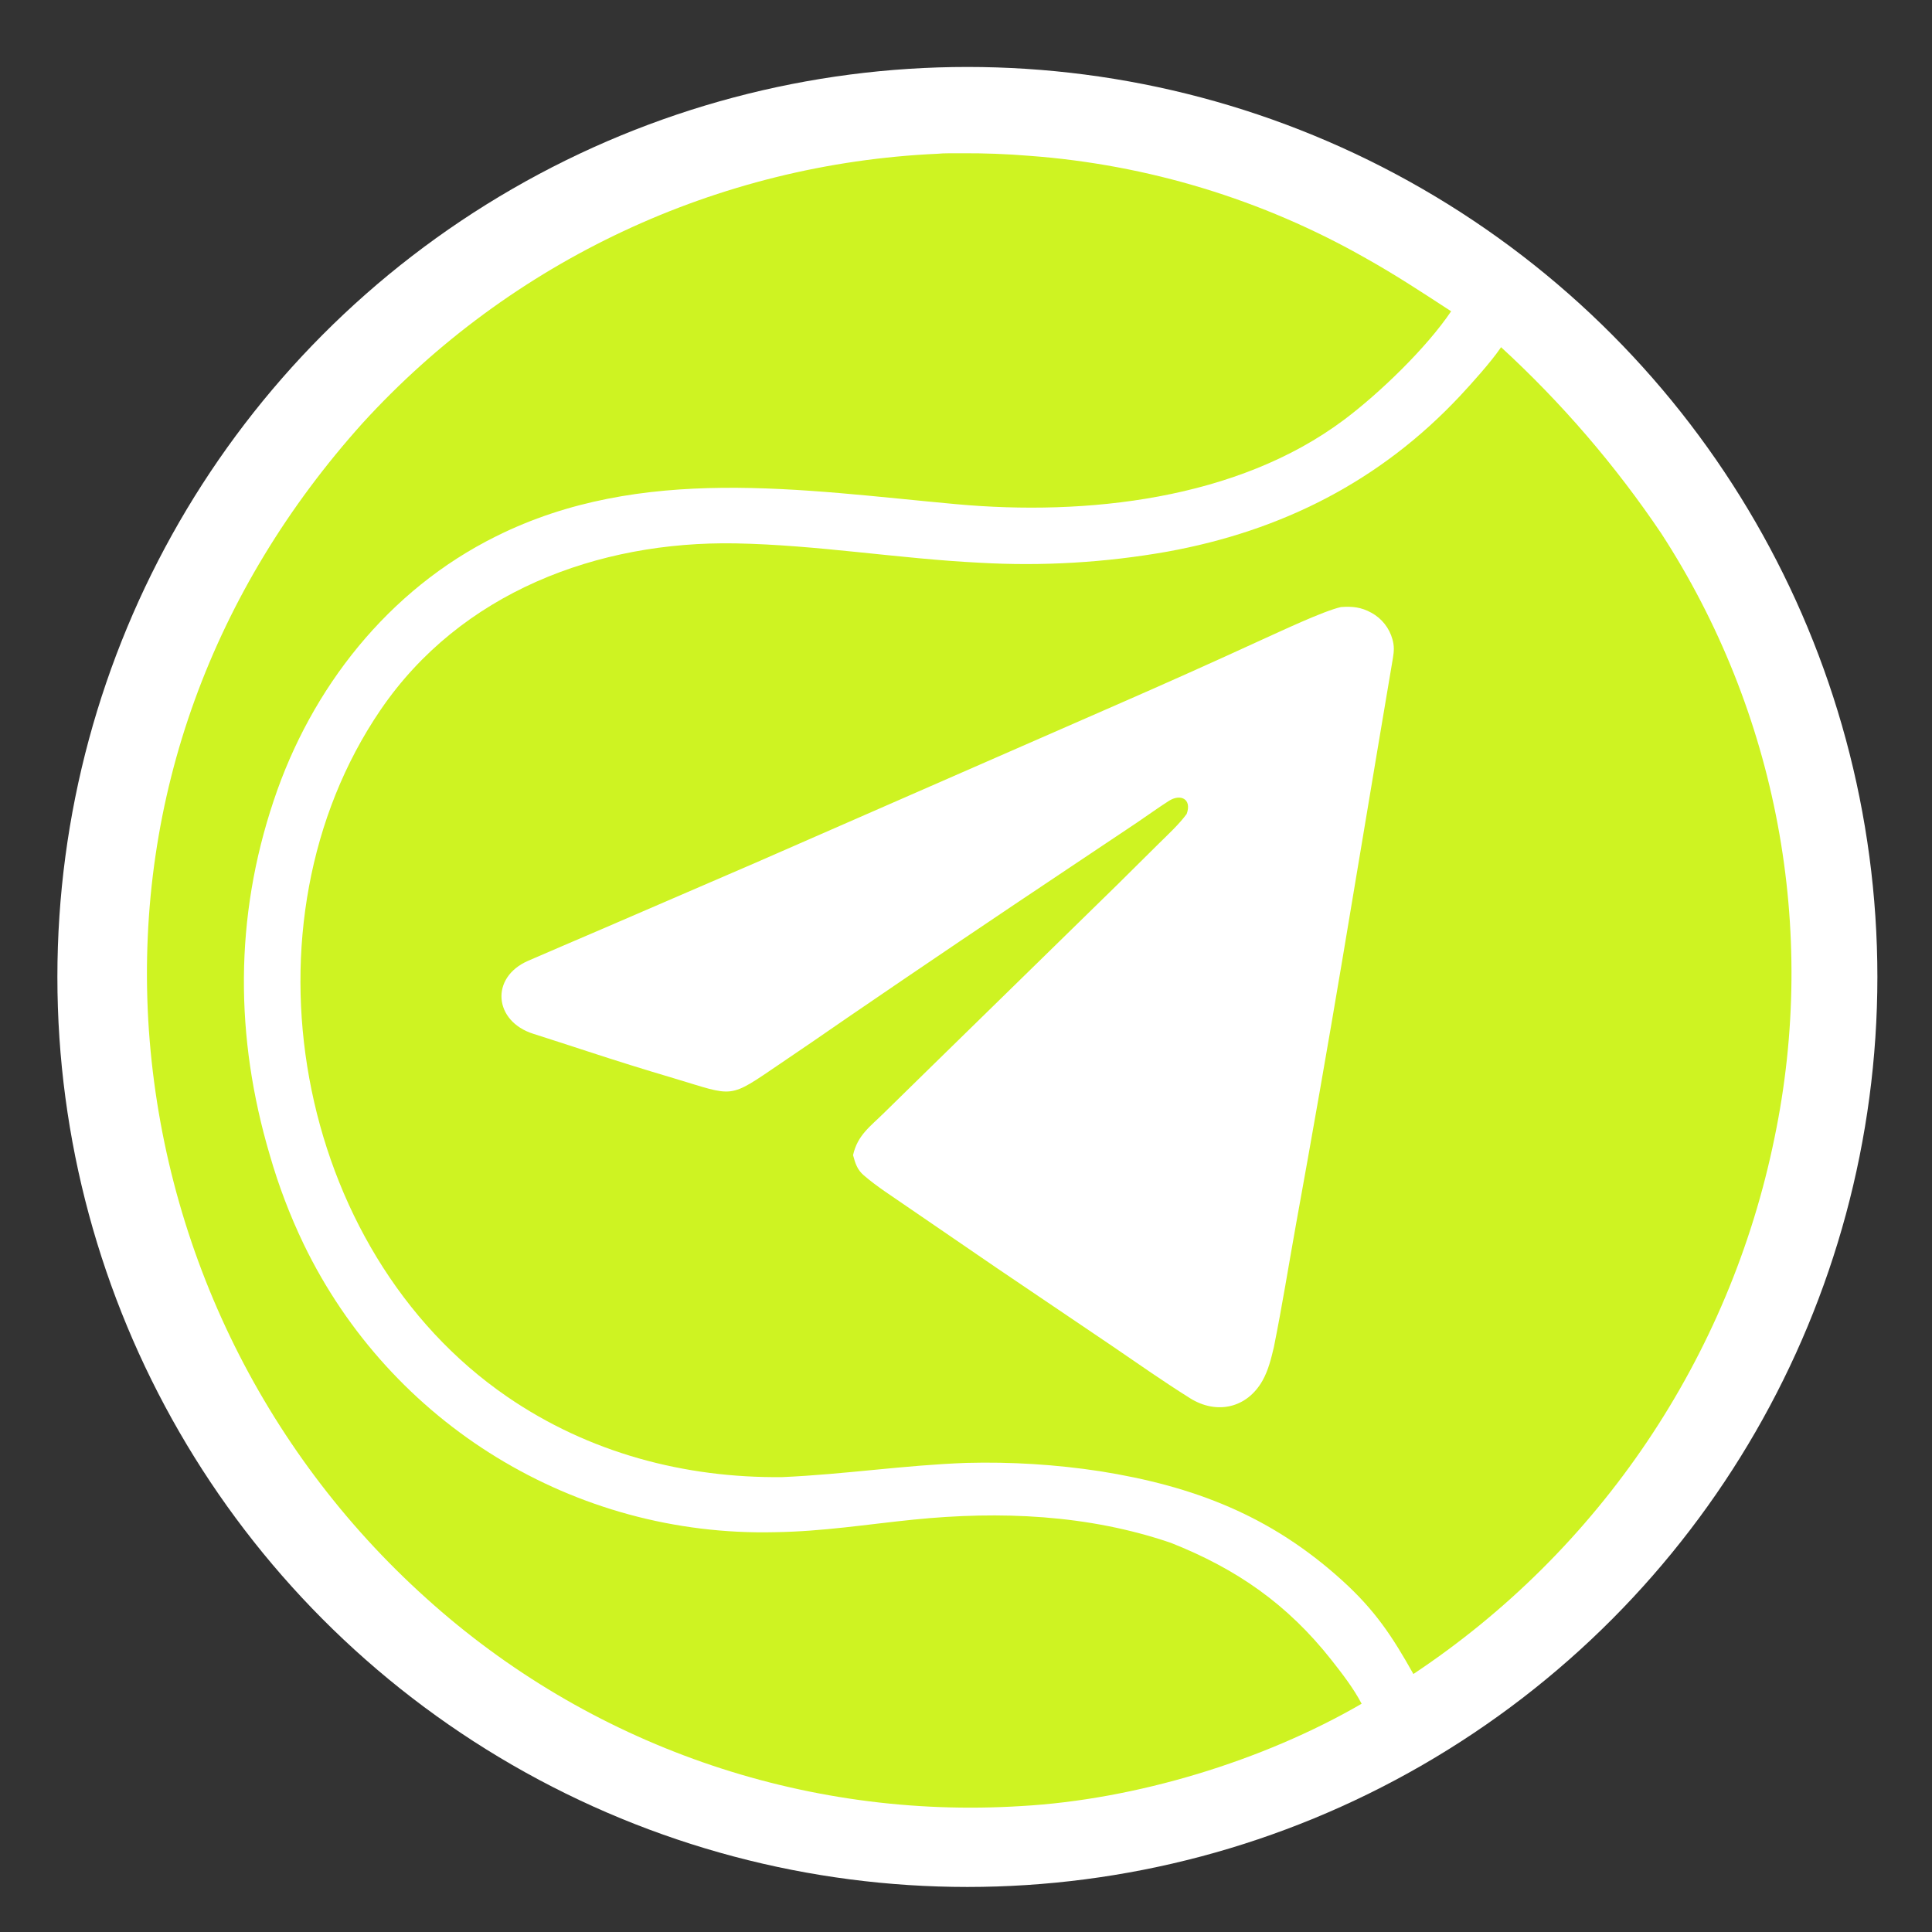
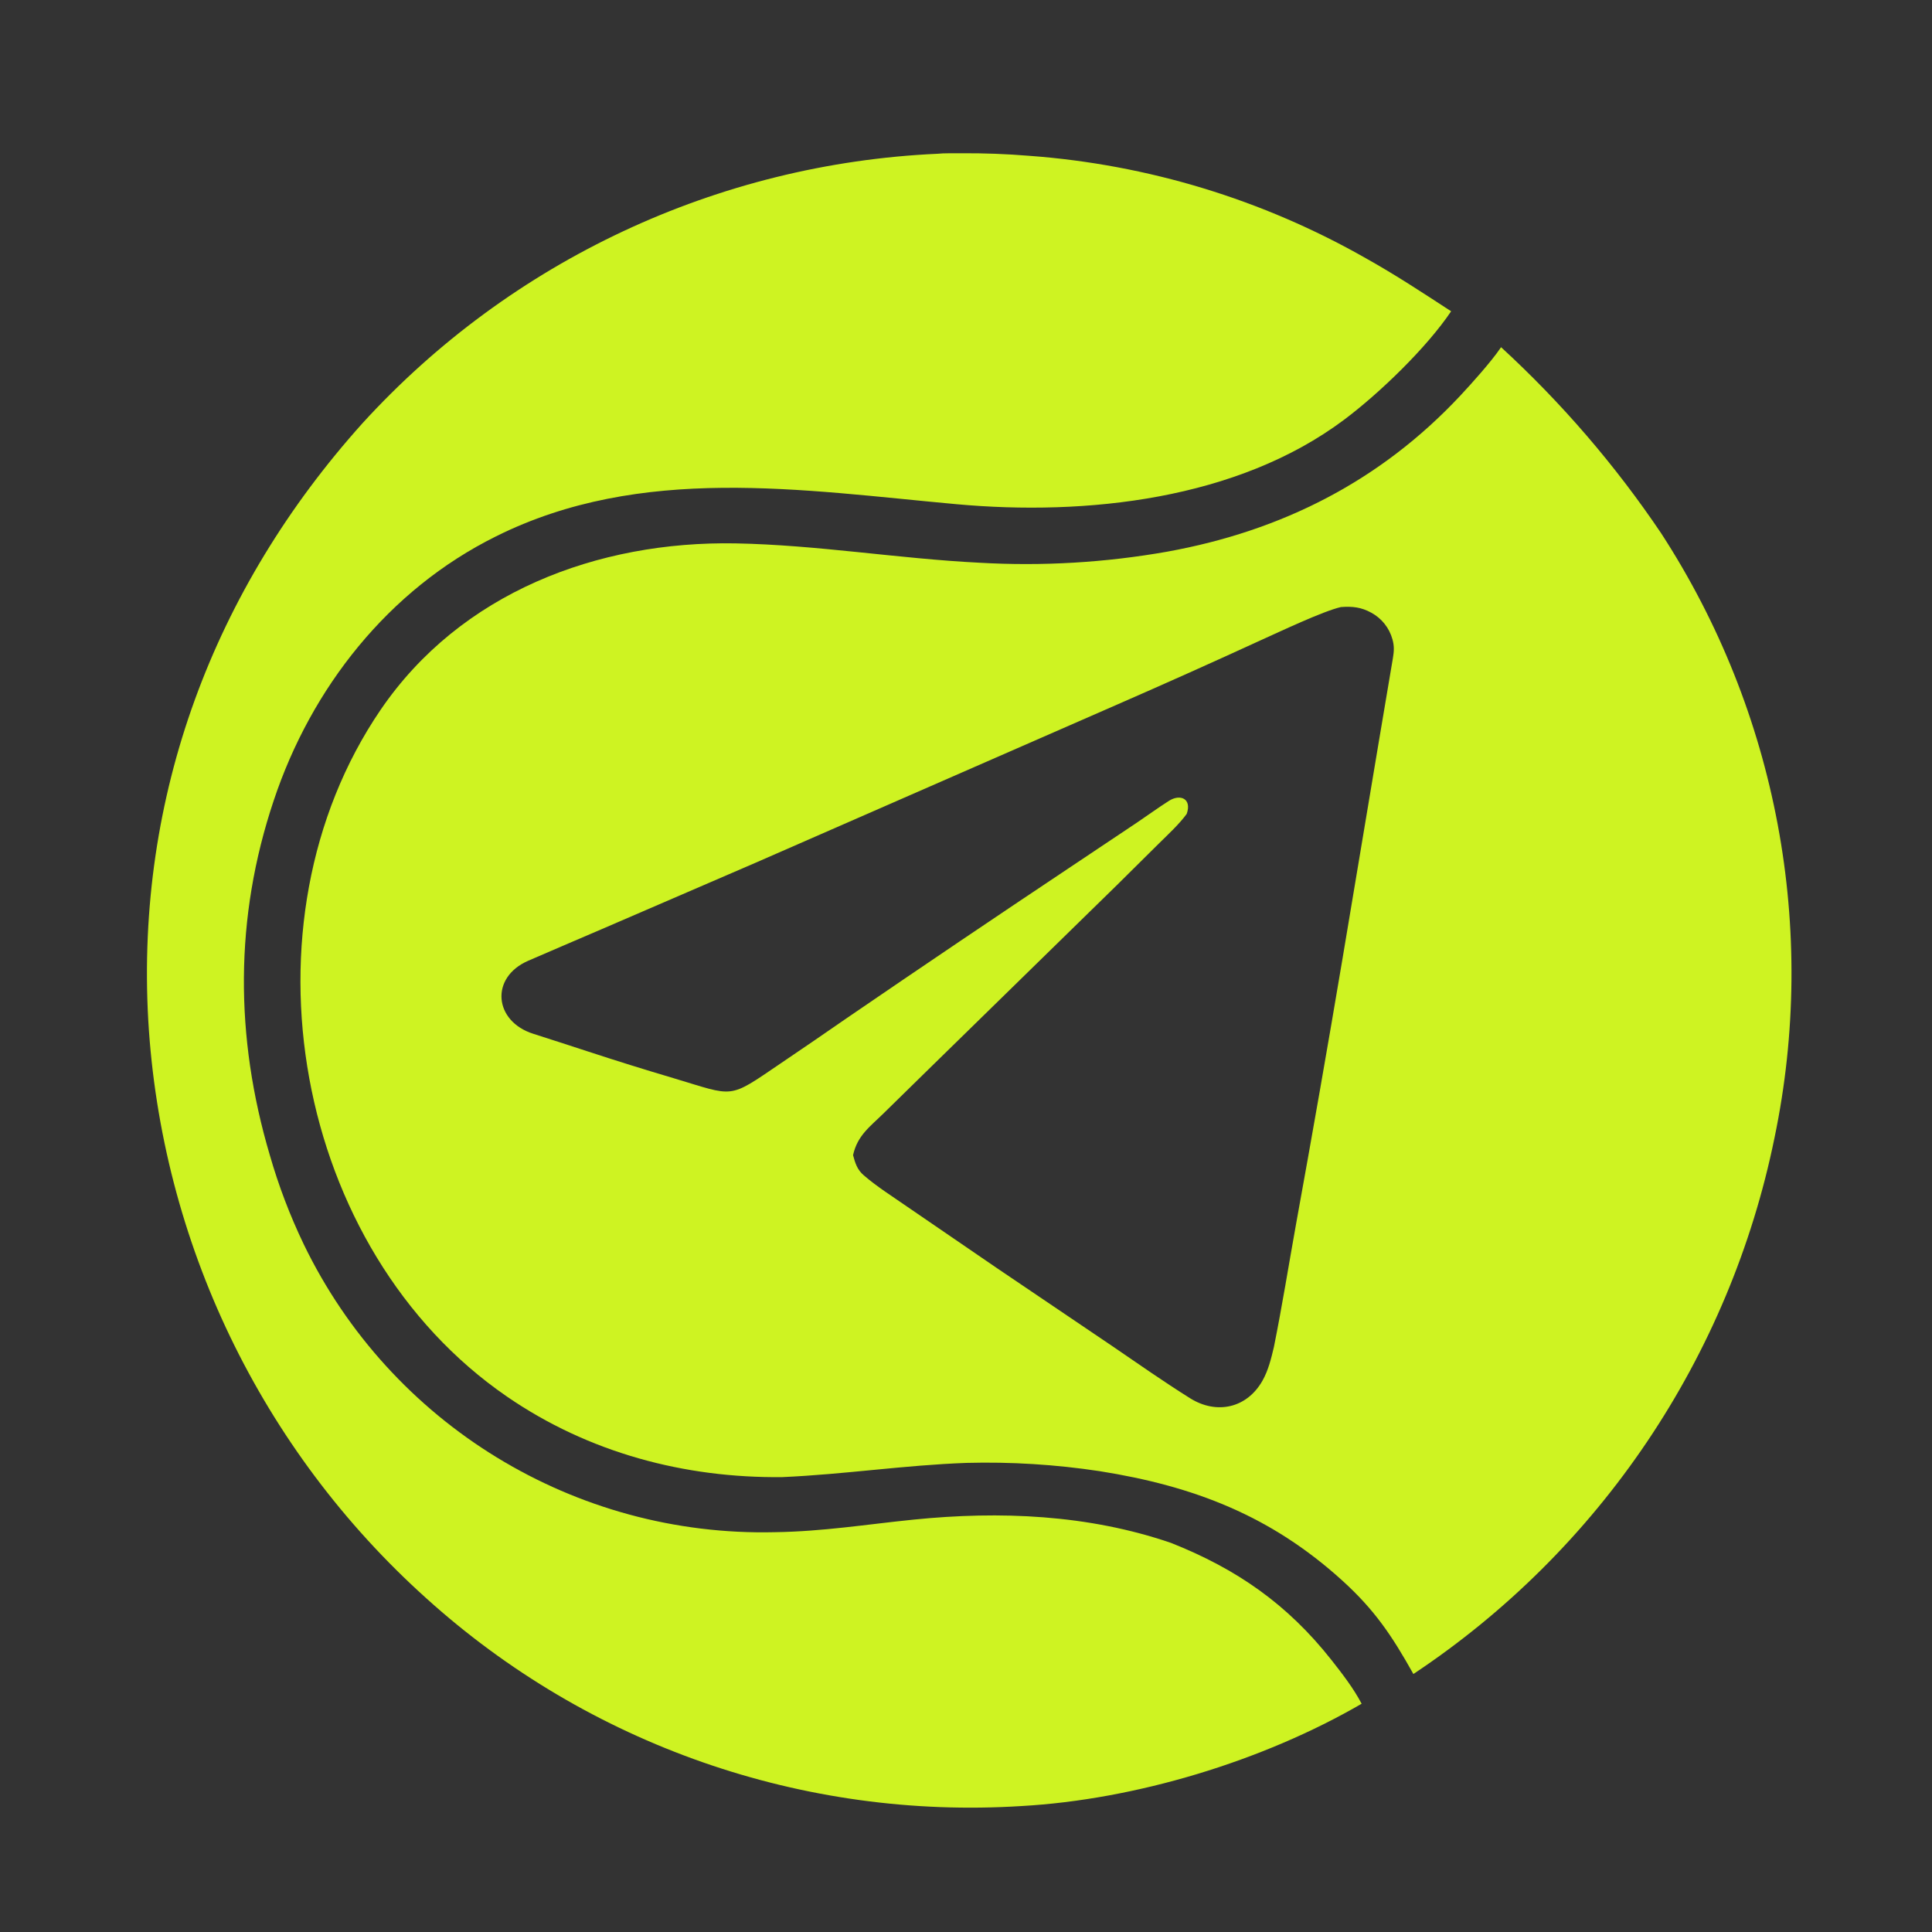
<svg xmlns="http://www.w3.org/2000/svg" width="67" height="67" viewBox="0 0 67 67" fill="none">
  <rect x="0" y="0" width="67" height="67" fill="#333333" stroke="none" />
-   <circle cx="33.548" cy="33.88" r="31.558" fill="white" />
  <path d="M52.055 12.04C54.154 13.967 56.018 16.134 57.61 18.497C61.633 24.691 63.045 32.224 61.539 39.454C59.987 47.066 55.484 53.754 49.015 58.053C48.279 56.739 47.682 55.841 46.556 54.818C44.072 52.562 41.402 51.537 38.138 51.019C36.609 50.787 35.062 50.691 33.516 50.732C31.366 50.809 29.315 51.128 27.131 51.225C23.741 51.263 20.414 50.38 17.584 48.434C10.178 43.348 8.162 32.011 13.195 24.622C15.968 20.552 20.723 18.757 25.511 18.844C28.329 18.896 31.149 19.374 33.969 19.515C36.147 19.64 38.332 19.511 40.48 19.131C44.443 18.413 47.862 16.689 50.635 13.728C51.035 13.3 51.702 12.557 52.026 12.083L52.055 12.04ZM41.154 28.225C40.896 28.581 40.496 28.949 40.178 29.263L38.722 30.706L32.17 37.112L30.661 38.591C30.176 39.07 29.738 39.365 29.583 40.059C29.659 40.34 29.725 40.561 29.955 40.759C30.413 41.155 30.955 41.495 31.454 41.842L34.584 43.985L38.569 46.679C39.466 47.292 40.345 47.909 41.27 48.489C42.191 49.066 43.242 48.836 43.782 47.88C43.984 47.523 44.084 47.109 44.178 46.712C44.463 45.298 44.691 43.869 44.946 42.449C45.504 39.379 46.042 36.306 46.56 33.229L47.792 25.864C47.959 24.849 48.138 23.835 48.305 22.82C48.344 22.586 48.355 22.403 48.289 22.172C48.181 21.778 47.917 21.445 47.559 21.25C47.201 21.053 46.899 21.024 46.503 21.052C45.88 21.194 44.397 21.9 43.746 22.192C42.09 22.953 40.427 23.698 38.757 24.427L26.203 29.919L20.842 32.233C20.005 32.594 19.139 32.96 18.316 33.319C16.983 33.9 17.13 35.421 18.494 35.851C19.106 36.044 19.745 36.256 20.352 36.452C21.349 36.779 22.351 37.092 23.357 37.39C25.505 38.031 25.225 38.132 27.072 36.878C27.85 36.352 28.625 35.821 29.397 35.286C31.966 33.528 34.546 31.786 37.136 30.059L39.43 28.526C39.796 28.279 40.166 28.01 40.536 27.774C40.932 27.521 41.34 27.699 41.154 28.225Z" fill="#CEF322" />
  <path d="M32.519 5.332C32.706 5.309 33.13 5.316 33.328 5.315C34.12 5.309 34.912 5.339 35.701 5.404C39.804 5.707 43.787 6.919 47.363 8.954C48.408 9.539 49.32 10.141 50.324 10.795C49.47 12.064 47.837 13.638 46.618 14.552C42.908 17.335 37.66 17.894 33.17 17.485C27.802 16.997 22.242 16.087 17.196 18.603C13.473 20.45 10.793 23.854 9.491 27.766C8.13 31.825 8.144 35.962 9.356 40.056C9.66 41.116 10.053 42.149 10.53 43.143C13.546 49.392 19.937 53.299 26.873 53.135C28.555 53.109 30.035 52.866 31.681 52.699C34.685 52.395 37.733 52.523 40.606 53.505C42.889 54.41 44.646 55.63 46.175 57.569C46.545 58.039 46.943 58.554 47.22 59.084C43.788 61.076 39.377 62.41 35.425 62.632C27.853 63.11 20.409 60.511 14.78 55.424C9.051 50.272 5.587 43.066 5.141 35.374C4.708 27.613 7.399 20.434 12.573 14.675C17.718 9.037 24.894 5.676 32.519 5.332Z" fill="#CEF322" />
</svg>